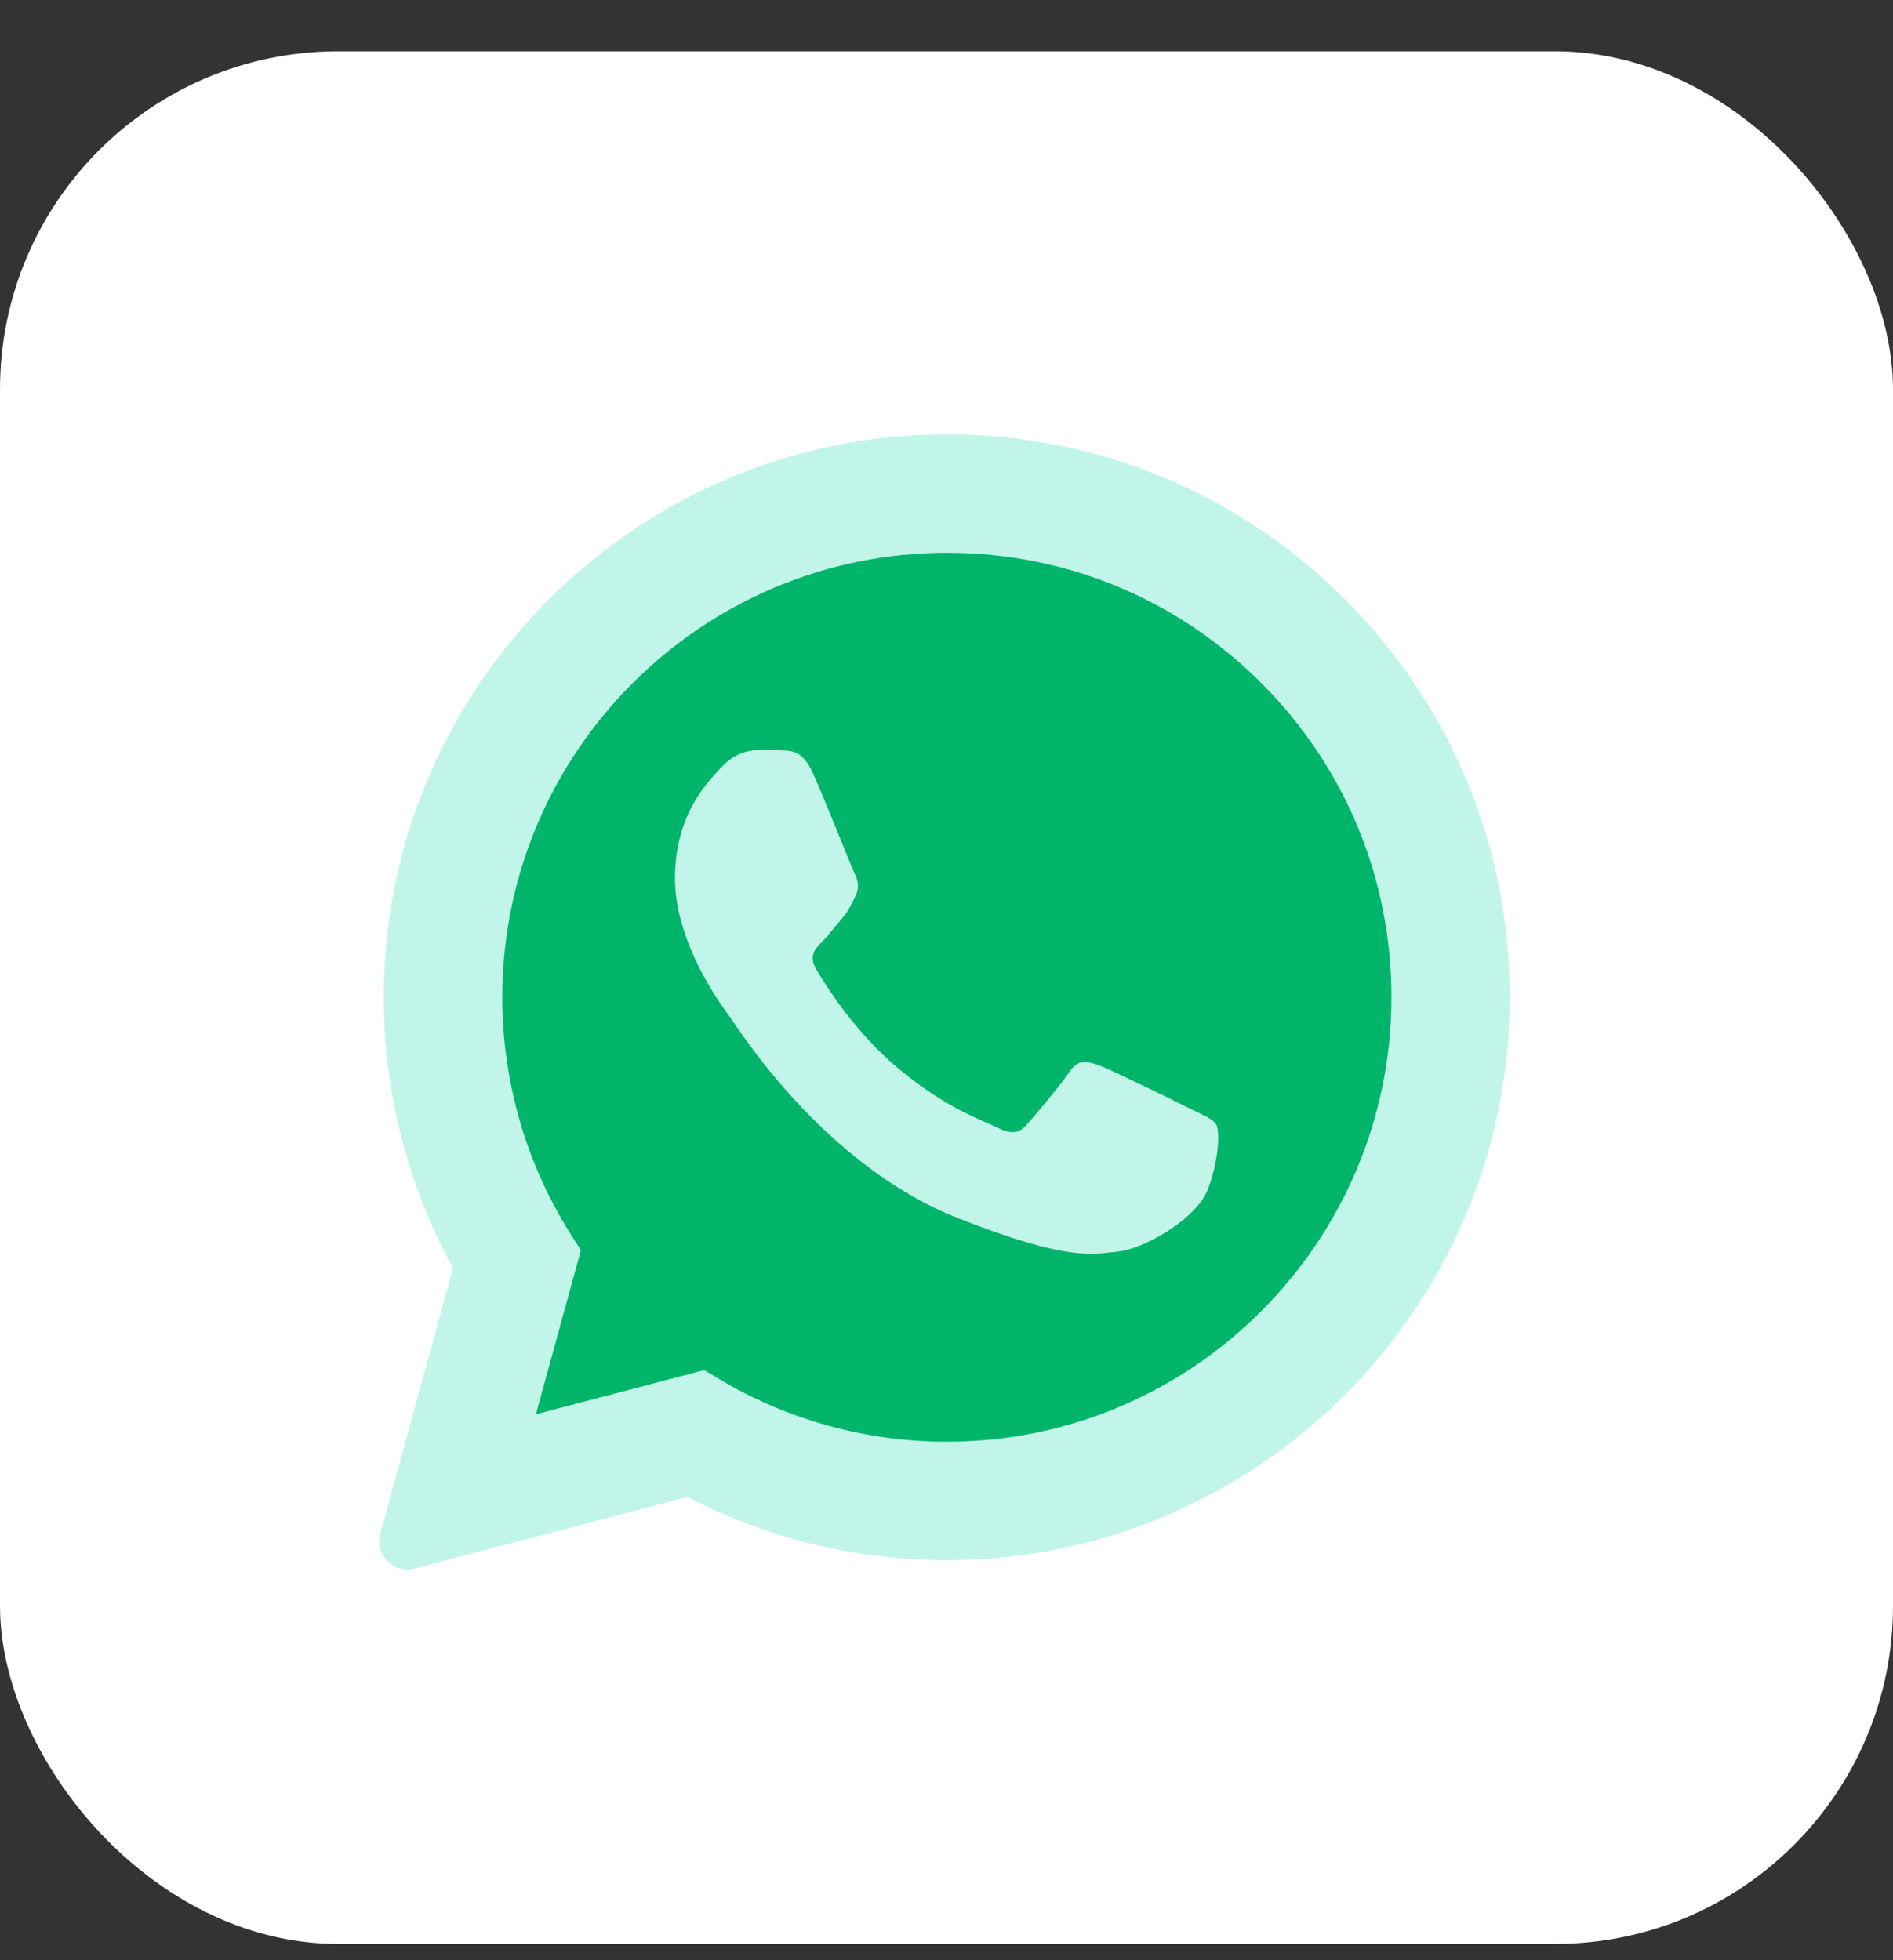
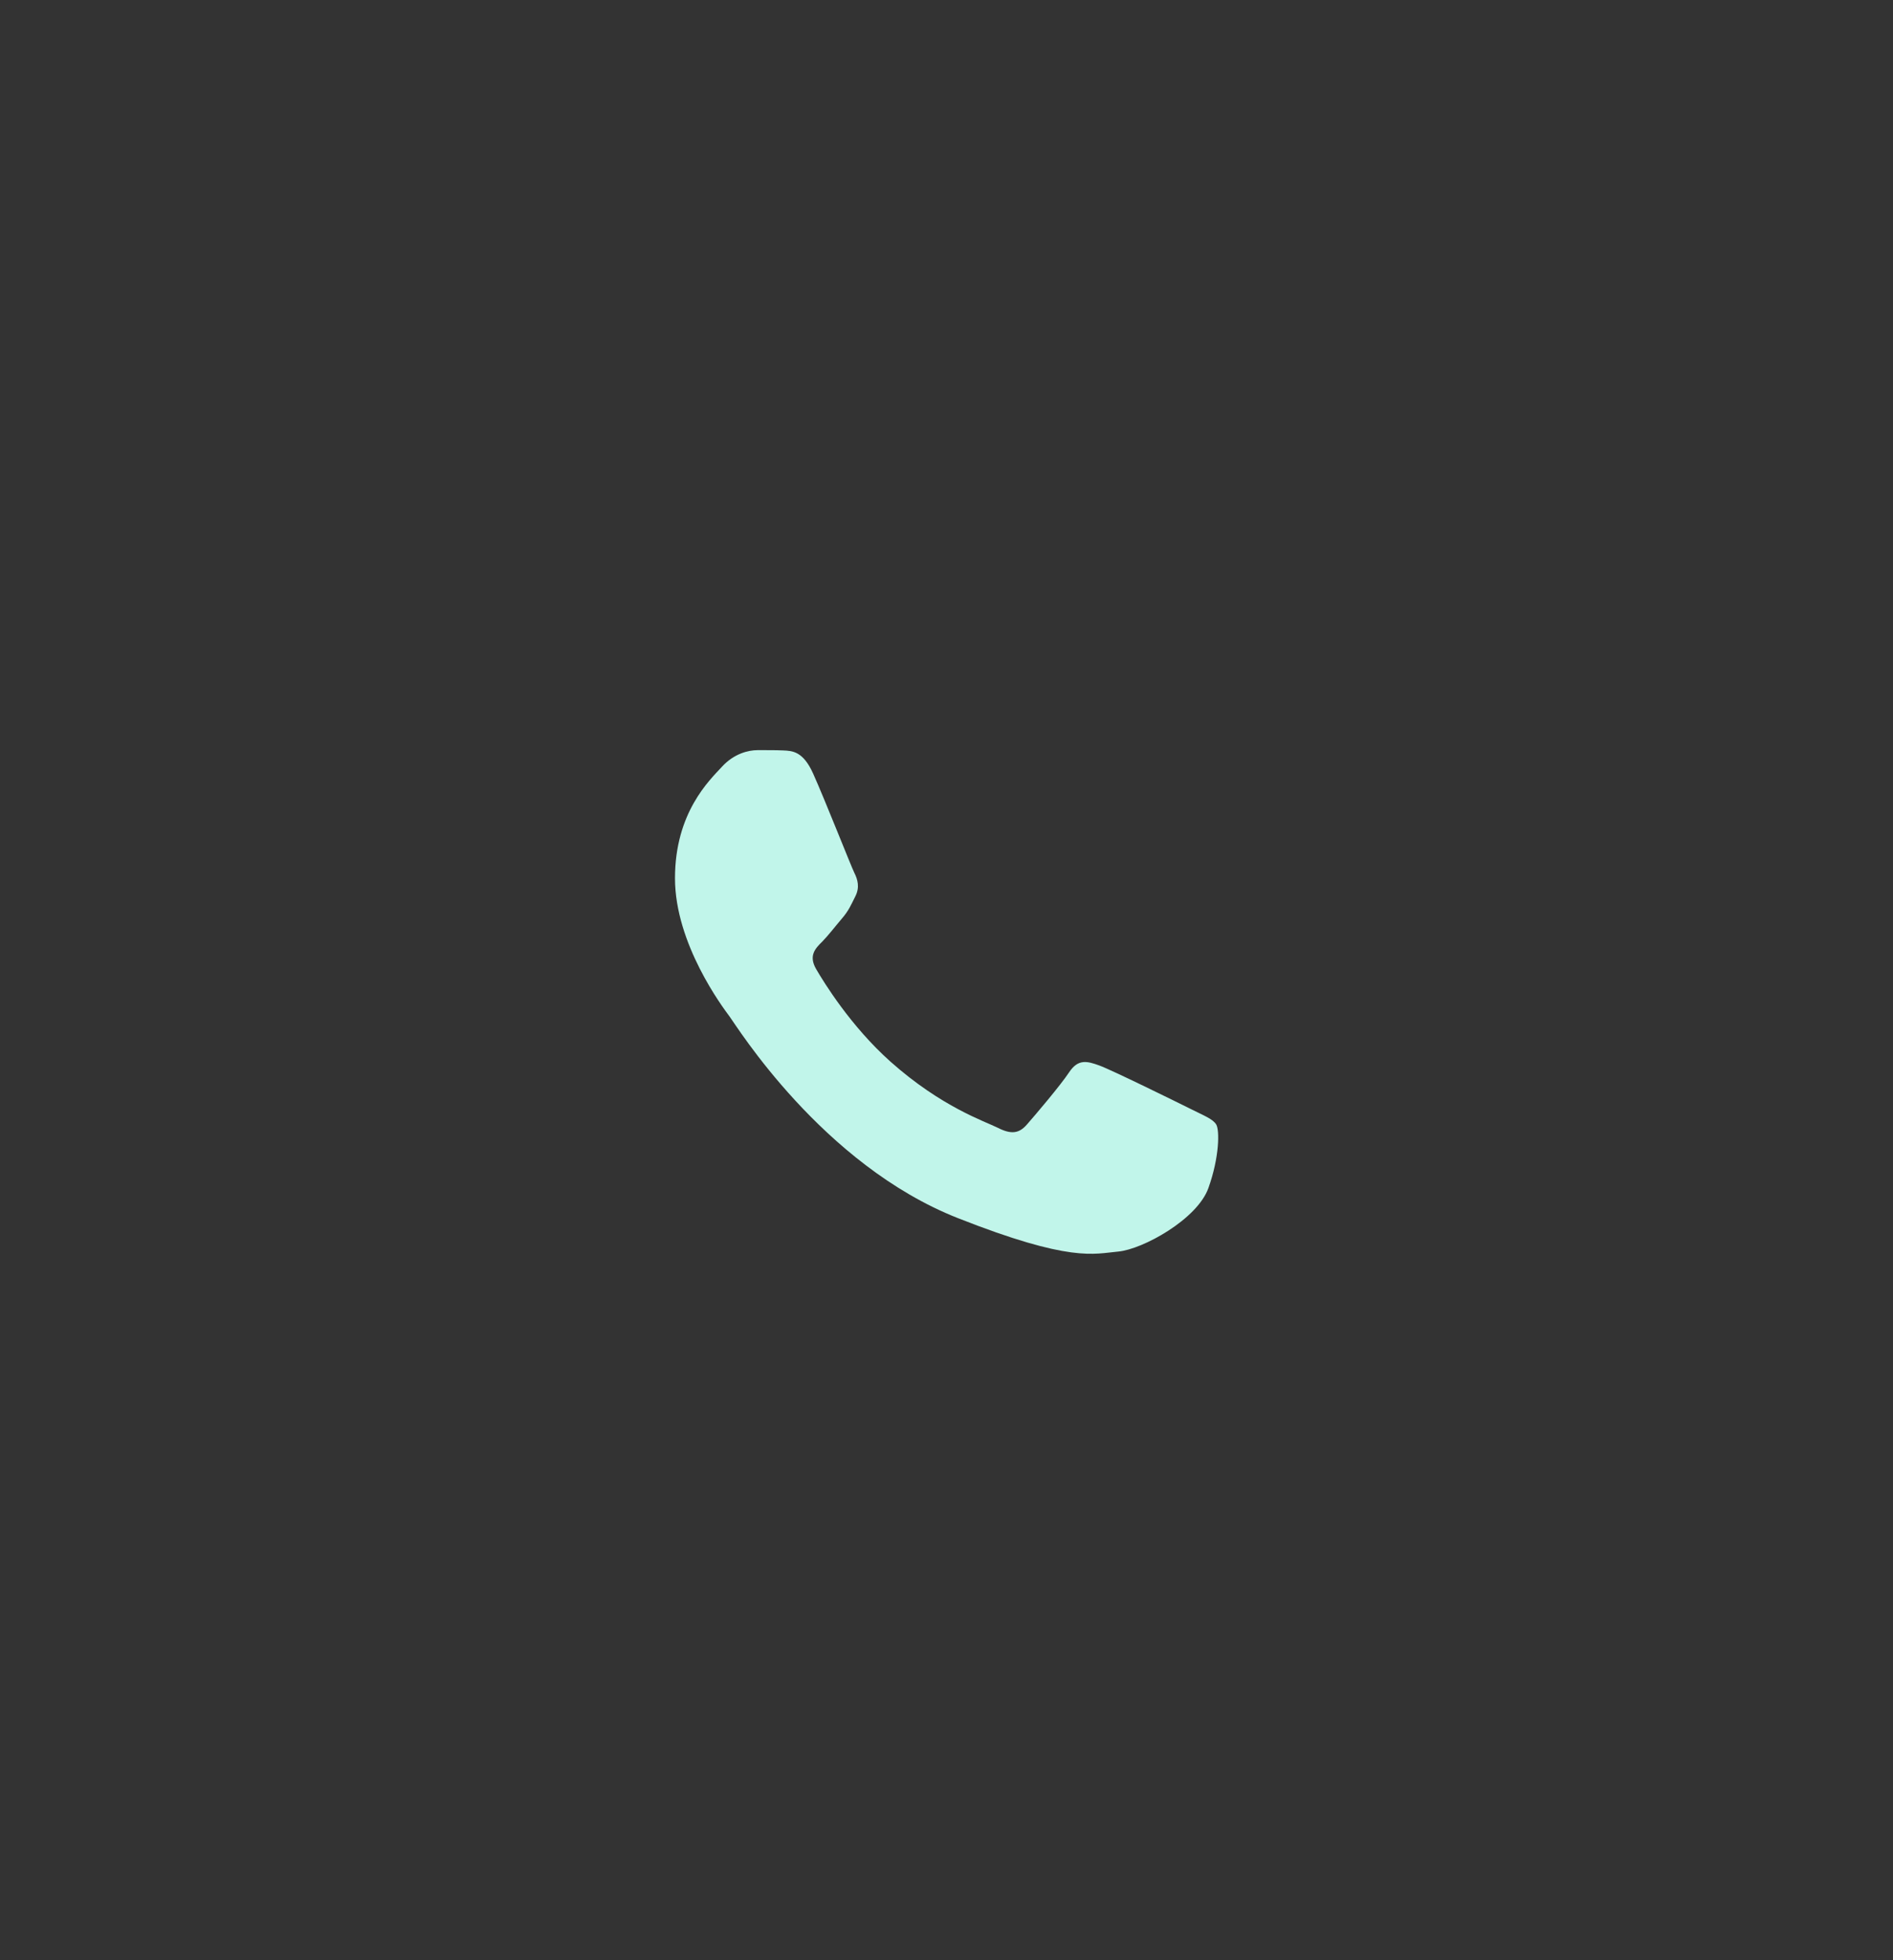
<svg xmlns="http://www.w3.org/2000/svg" width="28" height="29" viewBox="0 0 28 29" fill="none">
  <rect x="0" y="0" width="28" height="29" fill="#333333" stroke="none" />
-   <rect y="0.759" width="28" height="28" rx="5" fill="white" />
-   <path fill-rule="evenodd" clip-rule="evenodd" d="M6.027 22.801L7.15 18.703C6.457 17.504 6.093 16.143 6.094 14.75C6.096 10.389 9.644 6.842 14.005 6.842C16.121 6.843 18.107 7.666 19.601 9.161C21.094 10.656 21.916 12.643 21.916 14.756C21.914 19.116 18.365 22.664 14.005 22.664C14.004 22.664 14.005 22.664 14.005 22.664H14.002C12.678 22.664 11.377 22.332 10.221 21.701L6.027 22.801Z" fill="white" />
-   <path fill-rule="evenodd" clip-rule="evenodd" d="M6.028 23.01C5.973 23.01 5.92 22.988 5.881 22.948C5.828 22.895 5.808 22.818 5.828 22.747L6.927 18.732C6.246 17.521 5.886 16.146 5.887 14.751C5.888 10.275 9.531 6.634 14.006 6.634C16.177 6.635 18.216 7.48 19.749 9.014C21.282 10.549 22.126 12.588 22.125 14.756C22.123 19.232 18.481 22.873 14.006 22.873C12.677 22.872 11.363 22.545 10.196 21.924L6.081 23.003C6.064 23.008 6.046 23.01 6.028 23.01Z" fill="white" />
-   <path fill-rule="evenodd" clip-rule="evenodd" d="M14.004 6.426C9.414 6.426 5.678 10.16 5.676 14.75C5.675 16.153 6.03 17.536 6.701 18.759L5.624 22.692C5.585 22.836 5.625 22.989 5.73 23.095C5.809 23.175 5.916 23.219 6.026 23.219C6.062 23.219 6.097 23.215 6.132 23.205L10.168 22.147C11.347 22.759 12.668 23.082 14 23.082C18.594 23.082 22.329 19.347 22.332 14.757C22.332 12.532 21.467 10.441 19.895 8.867C18.322 7.294 16.23 6.427 14.004 6.426Z" fill="#C1F5EA" />
-   <path fill-rule="evenodd" clip-rule="evenodd" d="M18.656 10.105C17.415 8.863 15.764 8.178 14.008 8.178C10.381 8.178 7.431 11.126 7.43 14.75C7.429 15.992 7.777 17.201 8.435 18.249L8.592 18.497L7.927 20.923L10.416 20.27L10.656 20.413C11.665 21.012 12.823 21.329 14.003 21.329H14.005C17.63 21.329 20.579 18.38 20.581 14.756C20.581 12.999 19.898 11.348 18.656 10.105Z" fill="#00B569" />
  <path fill-rule="evenodd" clip-rule="evenodd" d="M12.027 11.444C11.879 11.115 11.723 11.108 11.582 11.102C11.467 11.097 11.335 11.098 11.204 11.098C11.072 11.098 10.858 11.147 10.677 11.345C10.495 11.543 9.984 12.021 9.984 12.993C9.984 13.966 10.693 14.906 10.791 15.038C10.89 15.169 12.159 17.229 14.168 18.021C15.838 18.68 16.178 18.549 16.54 18.516C16.903 18.483 17.71 18.038 17.874 17.576C18.039 17.115 18.039 16.719 17.99 16.637C17.94 16.554 17.808 16.505 17.611 16.406C17.413 16.307 16.442 15.829 16.26 15.763C16.079 15.697 15.947 15.664 15.815 15.862C15.684 16.06 15.305 16.505 15.189 16.637C15.074 16.769 14.959 16.786 14.761 16.686C14.563 16.587 13.927 16.379 13.171 15.706C12.584 15.182 12.187 14.535 12.072 14.337C11.957 14.139 12.059 14.032 12.159 13.934C12.247 13.845 12.356 13.703 12.455 13.587C12.554 13.472 12.587 13.389 12.653 13.258C12.719 13.126 12.686 13.01 12.636 12.911C12.587 12.812 12.203 11.835 12.027 11.444Z" fill="#C1F5EA" />
</svg>